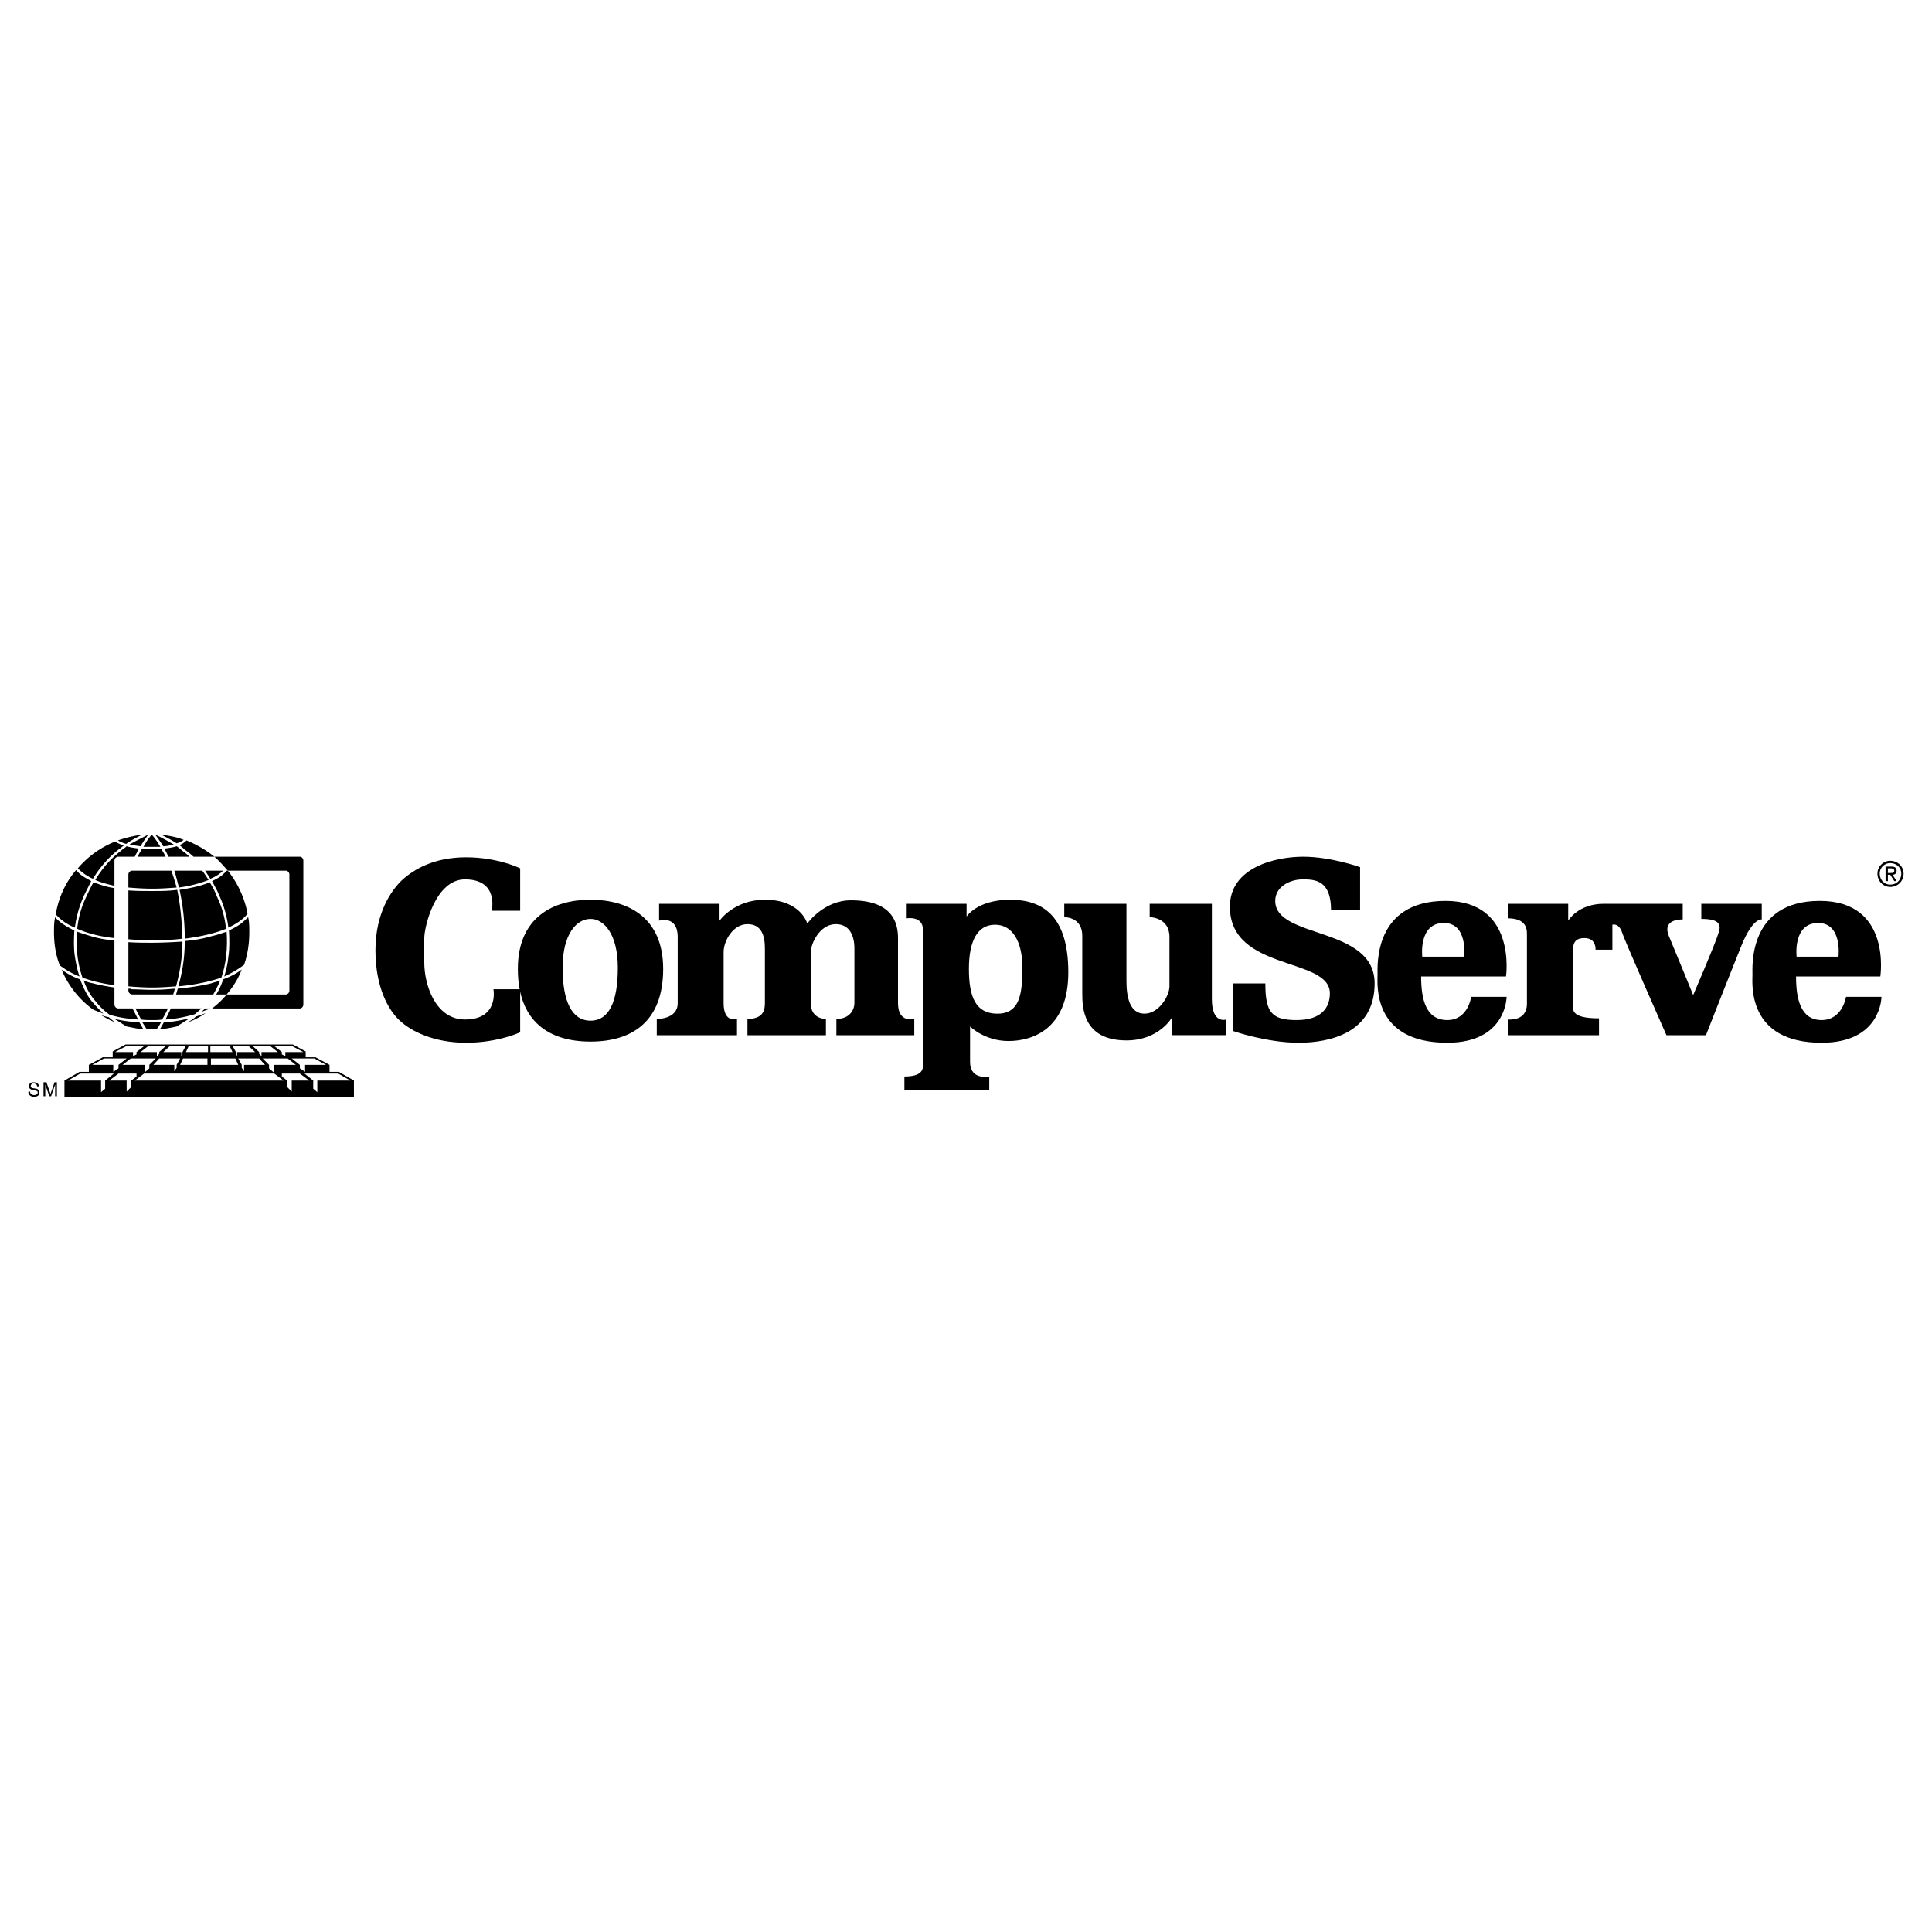
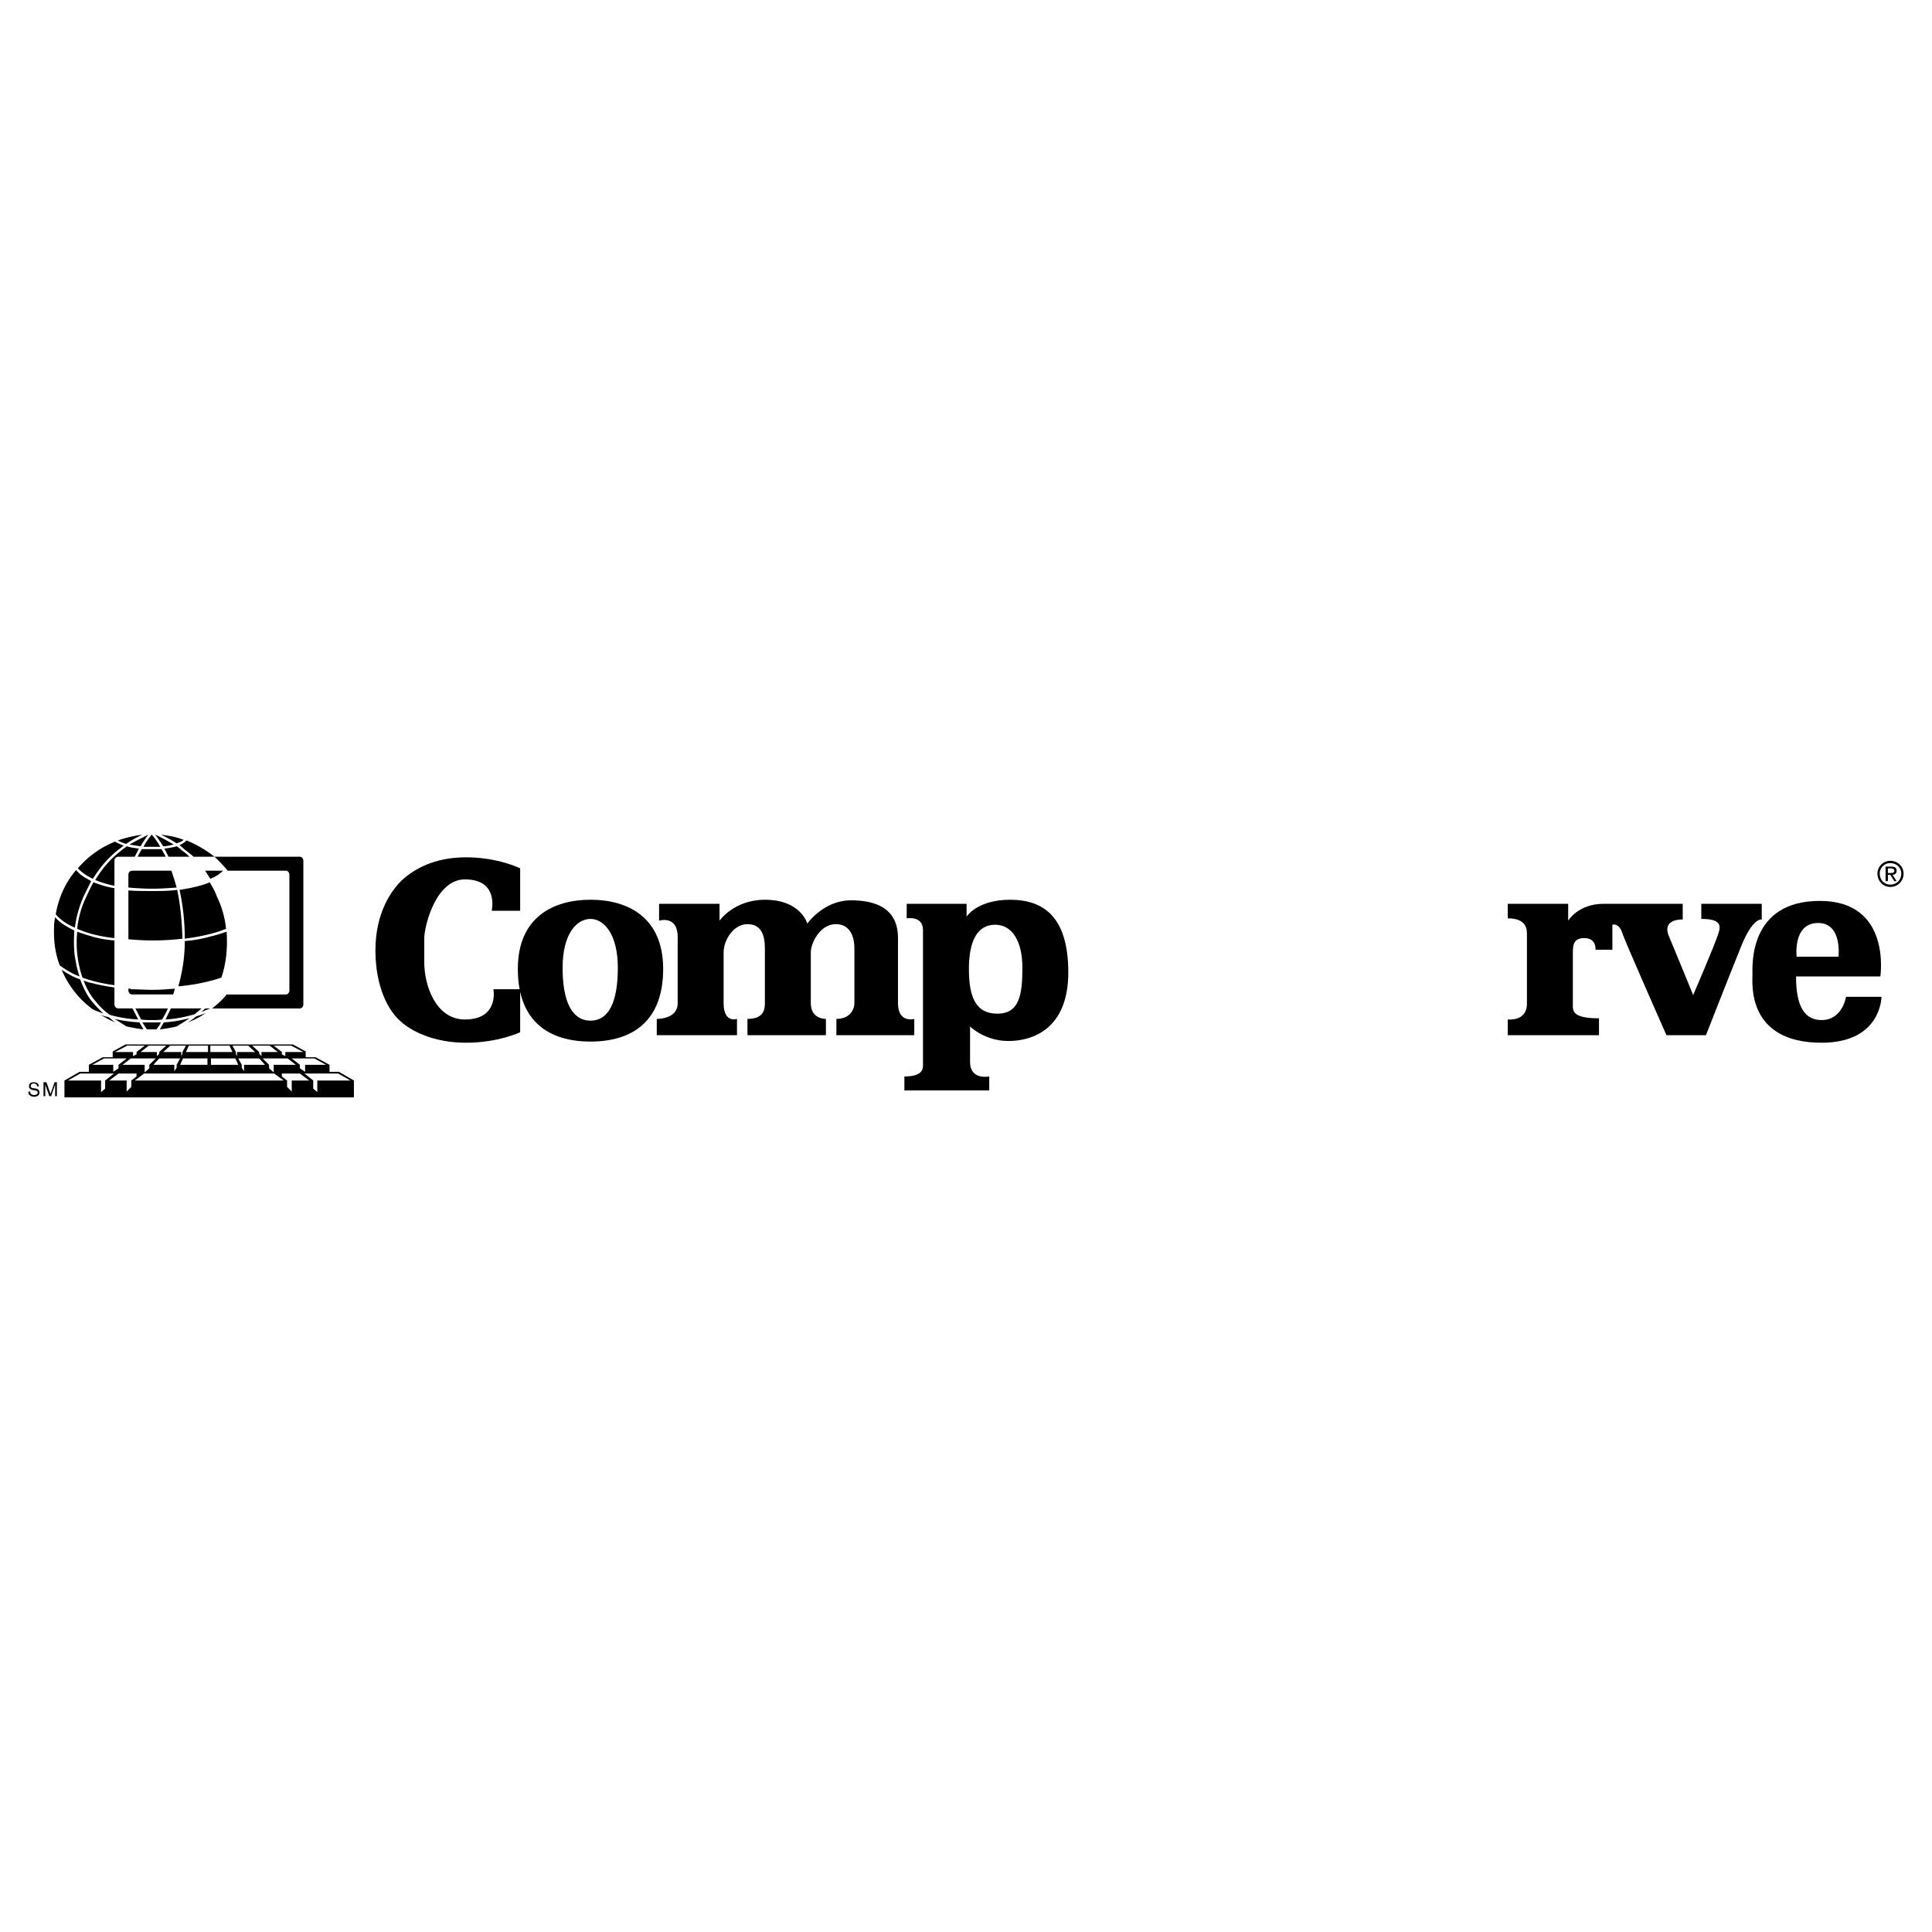
<svg xmlns="http://www.w3.org/2000/svg" width="2500" height="2500" viewBox="0 0 192.756 192.756">
  <g fill-rule="evenodd" clip-rule="evenodd">
    <path fill="#fff" d="M0 0h192.756v192.756H0V0z" />
    <path d="M20.871 104.207h8.351l1.276.695v.58h.985l1.392.754v.698h.928l1.508.869v1.681H6.43v-1.681l1.508-.869h.928v-.698l1.392-.754h.986v-.58l1.276-.695h8.351z" />
    <path fill="#fff" d="M6.778 107.803l1.218-.696h3.364l-.87.696v.812l-.407.348v-1.16H6.778z" />
    <path fill="#fff" d="M10.896 107.803l.928-.696h1.798v.289l-.522.407v.638l-.465.463v-1.101h-1.739zM9.214 106.236h2.088v.698l.522-.35v-.348l.811-.636h-2.261l-1.16.636zM11.476 104.961h1.797v.406l.349-.174v-.232l.812-.639h-1.74l-1.218.639zM12.229 106.236l.813-.636h2.494l-.639.636v.348l-.463.406v-.754h-2.205zM14.027 104.961h1.624v.406l.232-.232v-.174l.696-.639h-1.74l-.812.639zM16.289 104.961l.696-.639h1.566l-.348.639v.174l-.116.232v-.406h-1.798zM15.883 105.6h2.088l-.348.636v.291l-.232.348v-.639h-2.088l.58-.636zM18.841 104.322l-.29.639h2.204v-.639h-1.914zM18.261 105.6h2.436v.636h-2.726l.29-.636zM34.963 107.803l-1.218-.696h-3.364l.87.696v.812l.407.348v-1.16h3.305z" />
    <path fill="#fff" d="M30.846 107.803l-.929-.696H28.12v.289l.522.407v.638l.464.463v-1.101h1.74zM32.527 106.236h-2.088v.698l-.522-.35v-.348l-.811-.636h2.262l1.159.636zM30.266 104.961h-1.798v.406l-.348-.174v-.232l-.812-.639h1.74l1.218.639zM29.512 106.236l-.812-.636h-2.494l.638.636v.348l.464.406v-.754h2.204zM27.714 104.961H26.09v.406l-.232-.232v-.174l-.696-.639h1.74l.812.639zM25.452 104.961l-.696-.639H23.19l.349.639v.174l.115.232v-.406h1.798zM25.858 105.6H23.77l.349.636v.291l.231.348v-.639h2.088l-.58-.636zM22.9 104.322l.29.639h-2.203v-.639H22.9zM23.48 105.6h-2.435v.636h2.725l-.29-.636zM27.366 107.107H14.375l-.927.696h14.846l-.928-.696z" />
    <path d="M29.917 85.475h-8.525c.464.406.928.928 1.334 1.392h5.799c.174 0 .348.174.348.406v11.542c0 .23-.174.404-.348.404H22.61c-.406.523-.928.986-1.45 1.393h8.757c.174 0 .348-.174.348-.406V85.881c.001-.232-.174-.406-.348-.406zM10.954 101.25c.812.23 1.74.406 2.842.463-.174-.289-.348-.695-.58-1.102h-1.392a.396.396 0 0 1-.406-.406v-1.682c-.754-.115-1.45-.232-2.087-.406a4.899 4.899 0 0 1-.986-.289c.29.811.696 1.508 1.16 2.029.405.522.869.987 1.449 1.393zM19.421 101.191c.232-.174.464-.406.696-.58h-3.074c-.174.406-.406.812-.522 1.102 1.102-.057 2.088-.289 2.9-.522zM7.706 92.957a10.738 10.738 0 0 0 .522 4.581c.812.291 1.855.58 3.189.754v-4.465a11.176 11.176 0 0 1-2.087-.348c-.58-.175-1.16-.349-1.624-.522zM16.057 83.271c.464.232 1.044.522 1.566.87.348-.116.58-.232.696-.348-.696-.29-1.45-.406-2.262-.522zM16.521 85.475c-.116-.29-.29-.521-.406-.754h-1.971c-.116.232-.29.464-.406.754h2.783zM17.623 84.431c-.348.116-.754.174-1.218.232l.348.696c0 .058.058.058.058.116h2.088c-.174-.174-.406-.406-.696-.58a4.064 4.064 0 0 0-.58-.464zM11.417 101.656c.406.23.812.521 1.218.754.58.115 1.103.23 1.682.289-.116-.174-.232-.406-.406-.695a15.347 15.347 0 0 1-2.494-.348zM16.347 102.004c-.174.289-.29.521-.406.695a14.94 14.94 0 0 0 1.682-.289c.464-.291.87-.523 1.276-.812-.754.173-1.566.347-2.552.406zM12.578 84.199c.58-.406 1.16-.696 1.624-.928-.812.116-1.624.29-2.436.58.173.116.463.232.812.348zM14.027 84.431c.29-.522.58-.87.754-1.16-.522.29-1.16.58-1.856.986.29.058.638.117 1.102.174zM17.333 84.257c-.696-.406-1.334-.754-1.856-.986.232.29.464.638.812 1.16.406 0 .754-.116 1.044-.174zM14.317 84.489h1.682c-.348-.58-.638-.986-.87-1.218-.173.232-.522.638-.812 1.218zM16.057 102.004h-1.855c.232.348.348.58.464.695h.928c.115-.115.289-.347.463-.695zM20.059 100.959c.348-.115.638-.232.928-.348h-.522c-.116.116-.232.233-.406.348zM19.537 101.424c-.231.232-.521.406-.812.58a7.575 7.575 0 0 0 1.797-.928c-.289.115-.637.231-.985.348zM16.173 101.713a9.38 9.38 0 0 0 .58-1.102h-3.248c.232.406.406.812.58 1.102.348.059.696.059 1.102.059.349-.001.696-.001.986-.059zM17.913 84.315c.116.116.29.232.464.406.29.232.638.464.928.754h2.087a11.265 11.265 0 0 0-2.784-1.624 2.07 2.07 0 0 1-.695.464zM9.272 87.679c.696-1.16 1.624-2.204 2.61-2.958.174-.116.29-.232.463-.348-.406-.174-.695-.29-.869-.406a9.53 9.53 0 0 0-3.712 2.668c.29.29.754.696 1.508 1.044z" />
    <path d="M5.966 96.32c.406.289 1.044.754 1.972 1.102-.232-.639-.348-1.275-.464-1.972-.116-.696-.116-1.624-.058-2.61-.464-.231-.87-.464-1.218-.696-.29-.232-.522-.406-.696-.638-.116.522-.116.986-.116 1.508 0 1.16.175 2.262.58 3.306zM8.634 89.419a9.436 9.436 0 0 0-.928 3.248c.928.406 2.088.754 3.711.928v-4.987c-.812-.116-1.45-.348-2.087-.58-.232.405-.464.869-.696 1.391z" />
    <path d="M7.59 86.809c-1.044 1.218-1.74 2.726-2.03 4.408.348.406.928.928 1.914 1.333.116-.986.406-2.087.928-3.248l.696-1.392c-.29-.174-.638-.348-.87-.522-.29-.173-.464-.405-.638-.579zM9.504 87.795c.522.232 1.102.406 1.914.58v-2.494c0-.232.174-.406.406-.406h1.624c0-.058.058-.058.058-.116l.348-.696c-.464-.058-.87-.116-1.218-.232-.174.174-.406.29-.58.464-.986.754-1.856 1.74-2.552 2.9zM9.214 100.67c.29.174.695.289 1.102.463-.348-.348-.696-.695-1.044-1.102-.522-.58-.928-1.393-1.276-2.32-.696-.231-1.276-.578-1.798-.928l-.058-.057a9.38 9.38 0 0 0 3.074 3.944zM10.838 101.48a4.264 4.264 0 0 1-.812-.23c.522.289.986.58 1.508.754-.232-.117-.464-.348-.696-.524zM22.552 92.667a9.436 9.436 0 0 0-.928-3.248c-.174-.522-.464-.986-.696-1.392-.812.348-1.855.58-3.015.754.29 1.334.522 2.958.522 4.872 1.798-.233 3.132-.581 4.117-.986zM13.215 86.867a.397.397 0 0 0-.406.406v1.276c.696.058 1.508.116 2.377.116.87 0 1.682-.058 2.436-.116-.174-.638-.348-1.16-.522-1.682h-3.885zM15.187 88.897c-.87 0-1.624 0-2.377-.058v4.872c.696.058 1.508.116 2.377.116a24.16 24.16 0 0 0 3.016-.174c-.058-1.914-.232-3.479-.522-4.872-.812.116-1.624.116-2.494.116z" />
-     <path d="M22.146 87.331c-.29.232-.638.406-.986.58.232.464.522.928.696 1.392a10.65 10.65 0 0 1 .928 3.248c.985-.464 1.565-.928 1.914-1.392a9.708 9.708 0 0 0-1.972-4.292h-.116c-.115.174-.289.29-.464.464zM21.045 98.117c-.986.232-2.088.406-3.306.521-.058.176-.116.406-.174.58h3.712c.231-.404.464-.869.696-1.391-.29.116-.639.175-.928.29zM17.565 98.408c.348-1.275.638-2.784.638-4.466-.928.058-1.972.116-3.016.116-.87 0-1.624 0-2.377-.058v4.408c.696.057 1.508.115 2.377.115.87 0 1.624-.058 2.378-.115zM17.855 88.549a12.74 12.74 0 0 0 2.958-.754c-.232-.348-.406-.638-.638-.928h-2.784c.174.522.29 1.044.464 1.682zM22.262 97.711a6.015 6.015 0 0 1-.695 1.508h1.043c.638-.754 1.16-1.564 1.508-2.492-.522.406-1.101.695-1.856.984zM24.756 91.507c-.174.174-.348.348-.638.58-.349.29-.812.522-1.276.754.058.986.058 1.914-.058 2.61-.058.696-.232 1.333-.406 1.972.87-.406 1.508-.812 1.972-1.16.348-.985.522-2.087.522-3.247 0-.523 0-1.046-.116-1.509z" />
    <path d="M22.61 92.957c-.522.174-1.043.348-1.565.464-.812.232-1.682.406-2.61.464v.058c0 1.74-.29 3.19-.638 4.466 1.855-.174 3.248-.523 4.291-.871.464-1.334.639-2.957.522-4.581zM20.987 87.679c.58-.232.986-.522 1.275-.812h-1.797c.174.29.347.522.522.812zM17.449 98.639c-.695.059-1.45.117-2.262.117-.753 0-1.449-.059-2.146-.059v-.059h-.231v.176c0 .23.174.404.406.404h4.06c.057-.173.115-.347.173-.579zM3.705 108.383c0-.174-.174-.291-.348-.291-.116 0-.29.059-.29.291 0 .115.058.115.174.174l.406.059c.174.057.29.174.29.404 0 .291-.29.406-.522.406-.29 0-.406-.115-.464-.174-.116-.057-.116-.174-.116-.348h.174c0 .291.232.348.406.348.116 0 .348-.057.348-.232 0-.174-.058-.174-.29-.23l-.29-.059c-.116-.059-.29-.115-.29-.348s.116-.406.463-.406c.464 0 .522.291.522.406h-.173zM5.502 109.369v-.812-.348l-.406 1.16h-.174l-.406-1.16V109.369h-.174v-1.393h.29l.406 1.16.406-1.16h.232v1.393h-.174zM37.457 94.812c0 3.653 1.276 5.973 2.436 7.018 1.102 1.043 3.364 2.203 6.611 2.203 3.189 0 5.393-1.045 5.393-1.045v-4.291H49.23s.58 3.016-2.841 3.016c-2.958 0-4.06-3.479-4.06-5.684v-2.435c0-1.102 1.102-5.857 4.06-5.857 3.421 0 2.667 3.132 2.667 3.132h2.841v-4.233s-2.204-1.102-5.393-1.102c-3.248 0-5.219 1.218-6.379 2.262-1.102 1.043-2.668 3.305-2.668 7.016z" />
    <path d="M58.915 103.918c-4.118 0-7.25-1.973-7.25-7.25 0-5.161 3.538-6.901 7.25-6.901 3.711 0 7.249 1.74 7.249 6.901 0 5.277-3.132 7.25-7.249 7.25z" />
    <path d="M58.915 101.83c-1.856 0-2.784-1.914-2.784-5.278 0-3.363 1.392-4.871 2.784-4.871 1.333 0 2.726 1.508 2.726 4.871-.001 3.364-.871 5.278-2.726 5.278z" fill="#fff" />
    <path d="M65.757 90.173v1.682s1.856-.58 1.856 1.624v6.612c0 1.623-2.087 1.566-2.087 1.566v1.623h8.003v-1.623s-1.334.463-1.334-1.566v-5.104c0-1.102.928-2.784 2.378-2.784 1.45 0 1.74 1.218 1.74 2.436v5.452c0 .695-.174 1.566-1.74 1.566v1.623h7.829v-1.623s-1.508.057-1.508-1.566v-5.104c0-.812.87-2.784 2.494-2.784 1.218 0 1.856.928 1.856 2.436v5.452c0 .58-.406 1.566-1.798 1.566v1.623h7.771v-1.623s-1.624.463-1.624-1.566v-6.496c0-1.565-.58-3.77-4.698-3.77-2.726 0-4.35 2.32-4.35 2.32s-.638-2.377-4.233-2.377c-3.074 0-4.524 2.087-4.524 2.087v-1.682h-6.031z" />
    <path d="M90.462 90.173v1.45s1.624-.29 1.624 1.16v13.513c0 .463-.174 1.102-1.855 1.102v1.393h8.466v-1.393s-1.914.406-1.914-1.449v-3.537s1.451 1.449 3.828 1.449c2.436 0 5.973-1.219 5.973-6.844 0-5.567-2.492-7.249-5.799-7.249-3.305 0-4.349 1.682-4.349 1.682v-1.276h-5.974v-.001z" />
    <path d="M99.277 92.26c1.74 0 2.727 1.682 2.727 4.292 0 2.667-.291 4.581-2.494 4.581-2.146 0-2.842-1.623-2.842-4.465 0-2.726.812-4.408 2.609-4.408z" fill="#fff" />
-     <path d="M106.18 90.173v1.334s1.797-.058 1.797 1.855v5.741c0 1.393.059 4.697 4.408 4.697 3.248 0 4.523-2.262 4.523-2.262v1.74h5.451v-1.566s-1.451.521-1.451-2.029v-9.511h-6.205v1.334s1.973 0 1.973 1.971v4.93c0 .928-1.043 2.725-2.494 2.725-1.449 0-1.797-1.623-1.797-3.248v-7.712h-6.205v.001zM132.799 90.811h2.898v-4.292s-2.898-1.044-5.684-1.044c-2.725 0-7.307 1.044-7.307 4.988 0 6.494 9.975 4.987 9.975 8.641 0 1.393-.812 2.668-3.305 2.668-2.494 0-3.133-.754-3.133-3.654h-3.189v4.756s3.363 1.16 6.496 1.16c3.131 0 7.596-.986 7.596-5.916 0-5.741-9.916-4.407-9.916-8.234 0-1.45 1.508-2.146 2.727-2.146 1.217-.001 2.842.057 2.842 3.073zM141.787 97.422h8.467s1.102-7.539-6.031-7.539c-7.191 0-6.785 6.495-6.785 7.365 0 .869-.58 6.785 6.959 6.785 5.916 0 5.916-4.582 5.916-4.582h-3.537s-.291 2.32-2.379 2.32c-2.147 0-2.61-2.087-2.61-4.349z" />
-     <path d="M141.902 95.45h4.176s.406-3.364-2.029-3.364c-2.553 0-2.147 3.364-2.147 3.364z" fill="#fff" />
    <path d="M179.193 97.422h8.408s1.16-7.539-6.031-7.539c-7.133 0-6.727 6.495-6.727 7.365 0 .869-.58 6.785 6.9 6.785 5.973 0 5.973-4.582 5.973-4.582h-3.537s-.348 2.32-2.436 2.32-2.55-2.087-2.55-4.349z" />
    <path d="M179.25 95.45h4.176s.406-3.364-2.029-3.364c-2.551 0-2.147 3.364-2.147 3.364z" fill="#fff" />
    <path d="M150.428 103.279v-1.566s1.914.232 1.914-1.566v-7.016c0-.754-.348-1.508-1.914-1.508v-1.45h6.031v1.682s.986-1.682 3.537-1.682h7.889v1.566s-2.088-.116-1.393 1.624c.754 1.798 2.436 5.915 2.436 5.915s2.203-5.103 2.494-6.089c.348-.928.174-1.508-1.682-1.508v-1.508h6.031v1.566s-.871-.232-2.029 2.609c-1.104 2.726-3.539 8.931-3.539 8.931h-3.943s-4.232-9.569-4.408-10.207c-.348-1.043-.984-.812-.984-.812v2.494h-1.682s.115-1.16-1.104-1.16c-1.158 0-1.158.754-1.158 1.624v4.928c0 .639-.174 1.451 2.609 1.451v1.682h-9.105zM187.312 87.157c0-.696.578-1.275 1.275-1.275.754 0 1.334.58 1.334 1.275 0 .754-.58 1.334-1.334 1.334-.696 0-1.275-.58-1.275-1.334z" />
    <path d="M188.588 88.259c.637 0 1.102-.464 1.102-1.103 0-.58-.465-1.043-1.102-1.043a1.04 1.04 0 0 0-1.045 1.043c0 .639.465 1.103 1.045 1.103z" fill="#fff" />
    <path d="M188.355 87.911h-.232v-1.45h.58c.348 0 .521.116.521.406 0 .29-.174.406-.404.406l.404.638h-.23l-.406-.638h-.232v.638h-.001z" />
    <path d="M188.588 87.099c.232 0 .406 0 .406-.232 0-.174-.174-.232-.348-.232h-.291v.464h.233z" fill="#fff" />
  </g>
</svg>